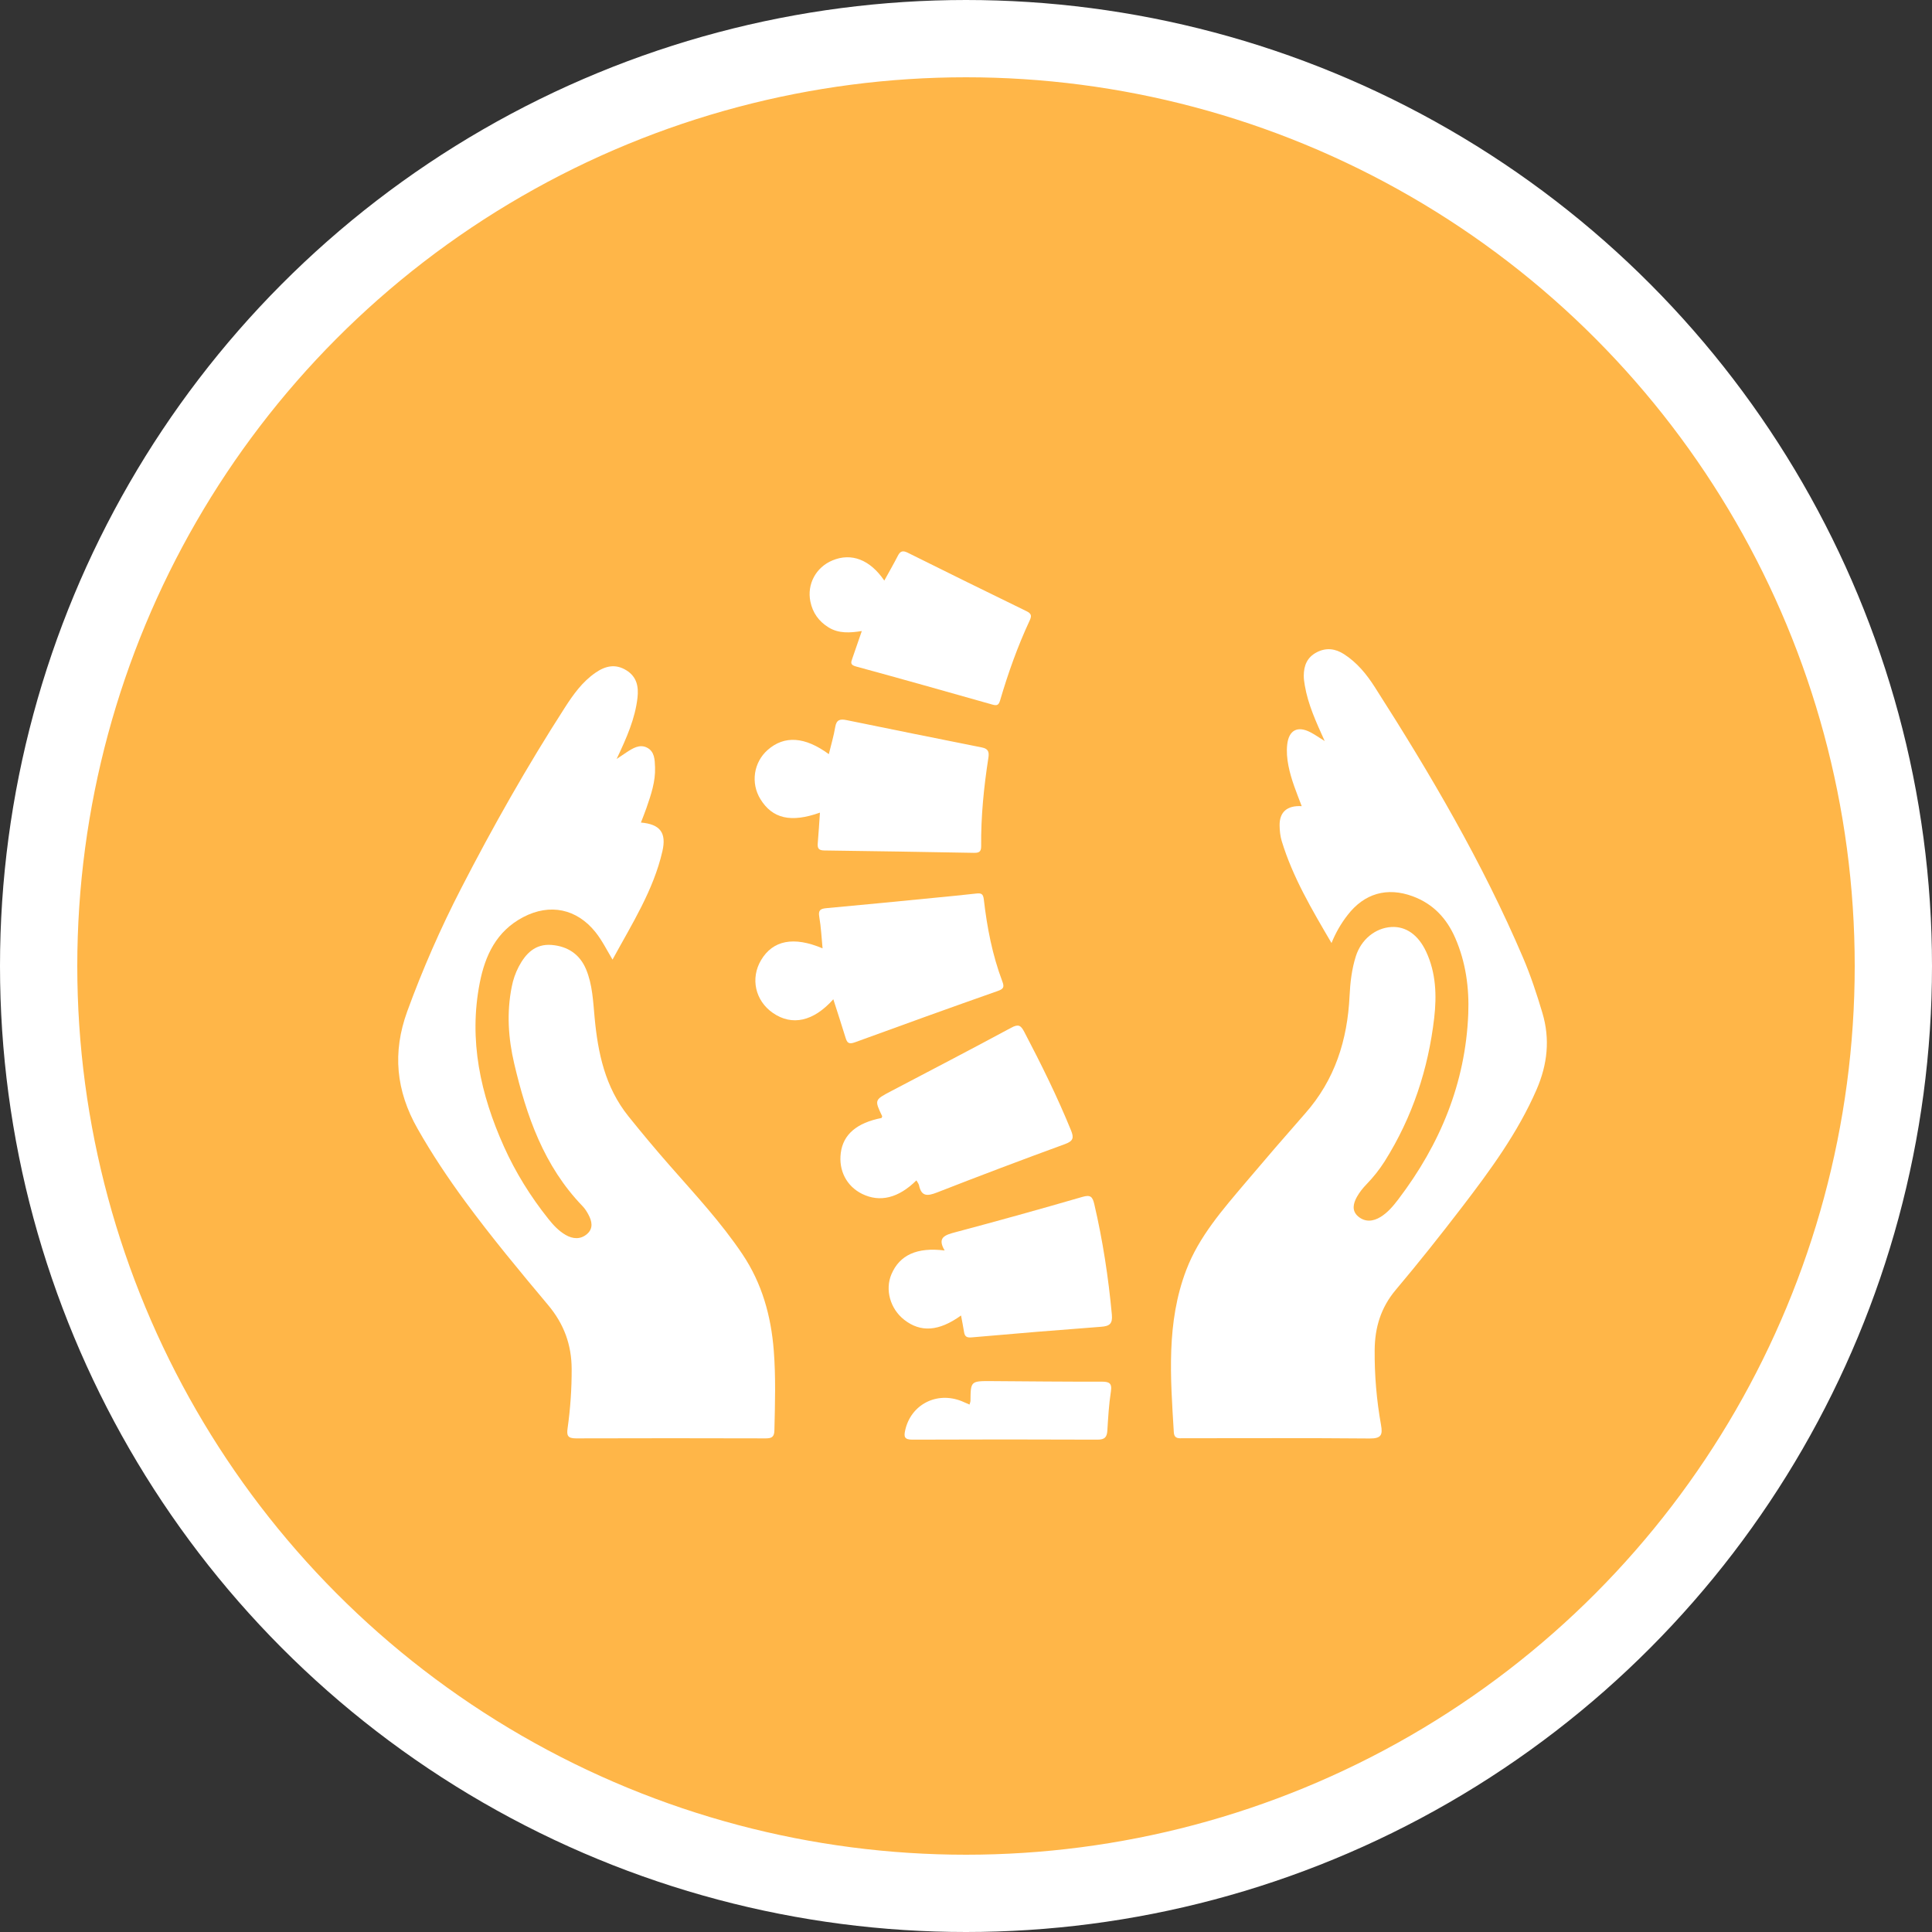
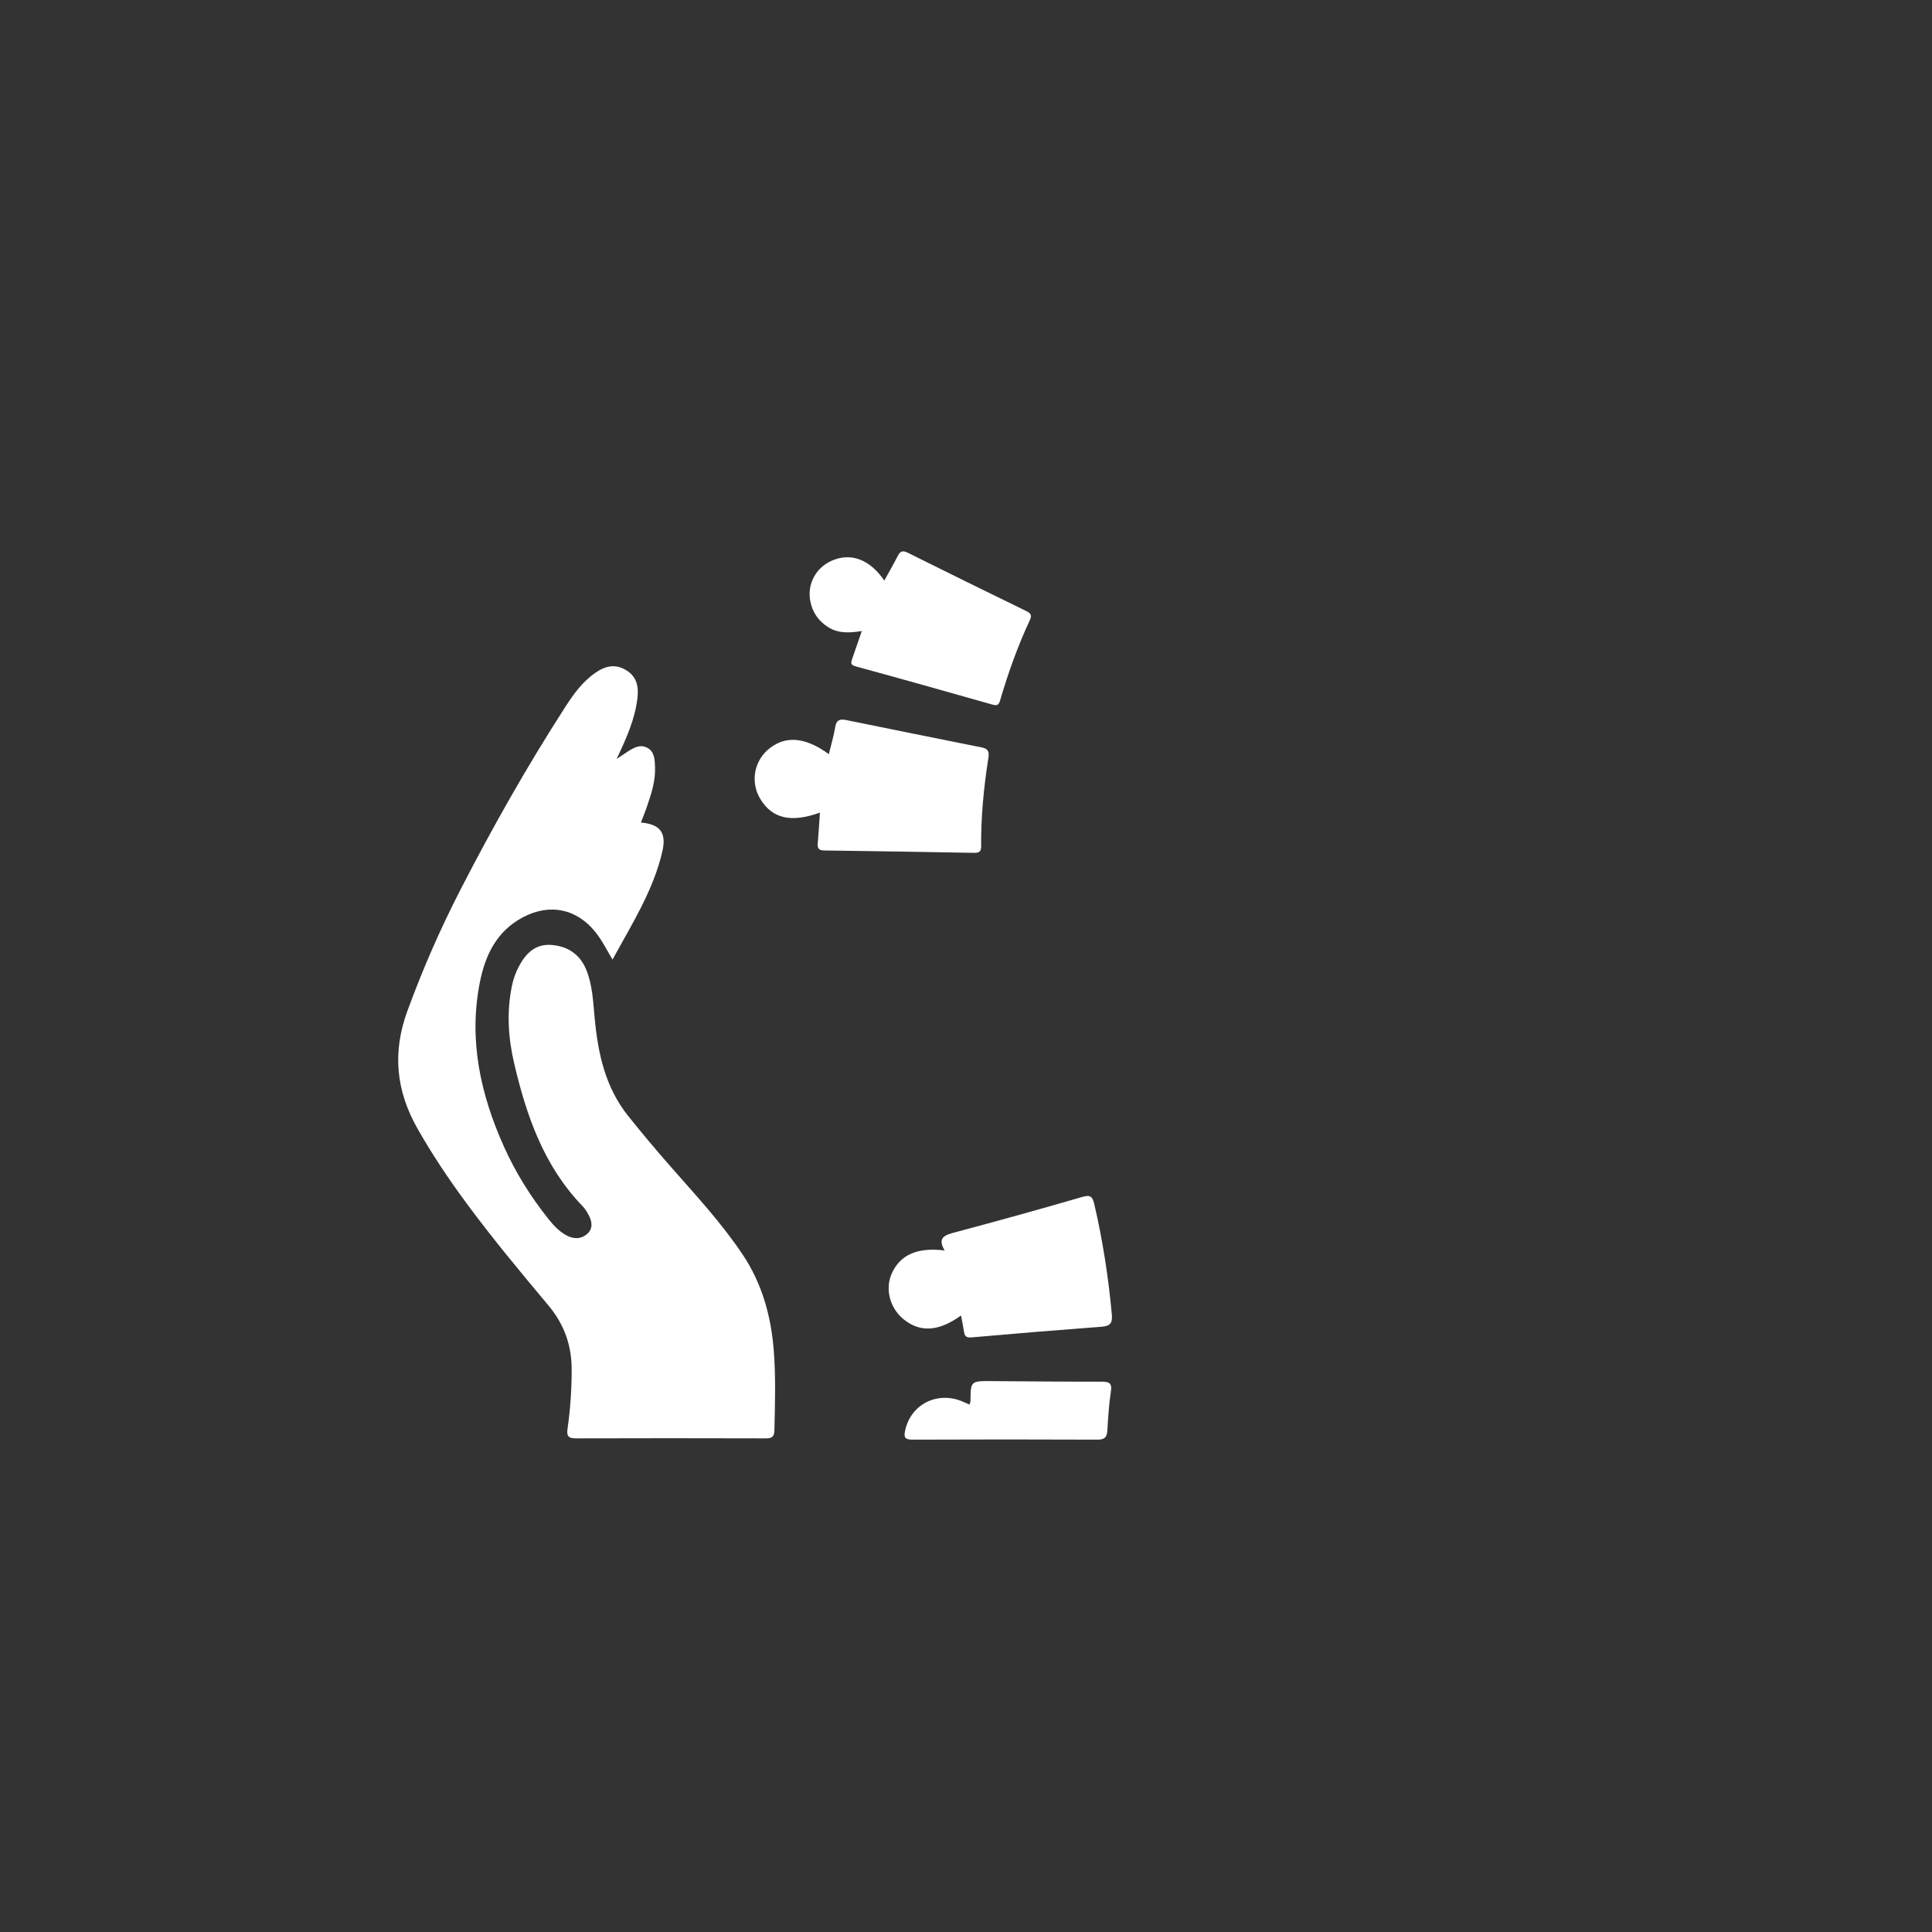
<svg xmlns="http://www.w3.org/2000/svg" width="100" height="100" viewBox="0 0 100 100" fill="none">
  <rect x="0" y="0" width="100" height="100" fill="#333333" stroke="none" />
-   <circle cx="50" cy="50" r="48" fill="#FFB648" stroke="white" stroke-width="4" />
  <g clip-path="url(#clip0_1009_22401)">
-     <path d="M68.919 48.812C67.883 47.047 66.907 45.388 66.343 43.537C66.265 43.281 66.237 43.003 66.232 42.735C66.219 42.035 66.617 41.681 67.377 41.727C67.112 41.031 66.829 40.355 66.689 39.634C66.618 39.268 66.584 38.902 66.626 38.535C66.711 37.793 67.159 37.557 67.823 37.9C68.045 38.014 68.249 38.16 68.566 38.356C68.114 37.358 67.705 36.462 67.538 35.488C67.509 35.317 67.481 35.142 67.483 34.97C67.486 34.454 67.653 34.023 68.153 33.763C68.645 33.507 69.114 33.572 69.557 33.854C70.235 34.287 70.732 34.896 71.154 35.556C74.036 40.059 76.737 44.657 78.833 49.571C79.23 50.501 79.545 51.458 79.833 52.425C80.24 53.785 80.096 55.096 79.534 56.393C78.564 58.627 77.131 60.578 75.657 62.501C74.551 63.944 73.419 65.369 72.246 66.761C71.47 67.682 71.162 68.714 71.153 69.875C71.142 71.174 71.251 72.472 71.481 73.752C71.573 74.267 71.497 74.461 70.892 74.456C67.678 74.427 64.463 74.443 61.249 74.443C61.013 74.443 60.778 74.49 60.756 74.125C60.585 71.297 60.359 68.462 61.402 65.731C62.065 63.994 63.292 62.604 64.479 61.199C65.49 60.003 66.513 58.817 67.548 57.641C69.099 55.891 69.743 53.827 69.853 51.554C69.886 50.86 69.966 50.162 70.179 49.492C70.454 48.627 71.188 48.03 72.016 47.982C72.772 47.938 73.412 48.39 73.818 49.261C74.33 50.359 74.367 51.532 74.234 52.687C73.927 55.333 73.107 57.827 71.671 60.109C71.398 60.537 71.082 60.937 70.726 61.303C70.537 61.498 70.363 61.718 70.232 61.953C70.045 62.291 69.952 62.67 70.301 62.965C70.663 63.27 71.078 63.224 71.46 62.988C71.833 62.758 72.112 62.423 72.373 62.081C74.544 59.227 75.854 56.056 75.997 52.477C76.05 51.134 75.87 49.807 75.324 48.552C74.886 47.544 74.187 46.786 73.123 46.392C71.793 45.9 70.612 46.247 69.753 47.361C69.407 47.804 69.127 48.293 68.919 48.812Z" fill="white" />
    <path d="M31.916 39.285C32.178 39.11 32.308 39.02 32.439 38.934C32.759 38.726 33.111 38.506 33.486 38.696C33.886 38.899 33.891 39.324 33.905 39.72C33.931 40.454 33.697 41.133 33.463 41.813C33.376 42.068 33.272 42.317 33.174 42.575C34.168 42.66 34.506 43.101 34.285 44.063C33.822 46.078 32.718 47.809 31.704 49.669C31.394 49.146 31.159 48.67 30.824 48.25C29.862 47.045 28.471 46.74 27.077 47.473C25.695 48.2 25.111 49.453 24.833 50.867C24.251 53.832 24.867 56.642 26.087 59.355C26.688 60.689 27.459 61.931 28.378 63.083C28.635 63.407 28.914 63.71 29.277 63.92C29.65 64.136 30.05 64.162 30.384 63.873C30.721 63.583 30.642 63.209 30.453 62.861C30.37 62.708 30.275 62.555 30.153 62.43C28.146 60.35 27.252 57.758 26.616 55.054C26.308 53.741 26.219 52.411 26.488 51.074C26.557 50.712 26.679 50.363 26.849 50.035C27.208 49.357 27.703 48.84 28.557 48.911C29.39 48.981 30.01 49.396 30.334 50.169C30.669 50.971 30.698 51.833 30.778 52.678C30.951 54.516 31.32 56.272 32.525 57.776C33.223 58.647 33.939 59.502 34.674 60.34C35.978 61.826 37.326 63.274 38.43 64.92C39.448 66.439 39.91 68.12 40.05 69.901C40.158 71.276 40.115 72.653 40.083 74.03C40.075 74.367 39.958 74.451 39.632 74.45C36.357 74.44 33.083 74.44 29.809 74.45C29.372 74.452 29.328 74.286 29.378 73.931C29.522 72.913 29.593 71.886 29.589 70.859C29.585 69.607 29.193 68.529 28.37 67.549C26.899 65.795 25.435 64.033 24.08 62.19C23.188 60.977 22.357 59.732 21.614 58.423C20.498 56.46 20.301 54.479 21.082 52.339C21.874 50.169 22.803 48.05 23.863 45.993C25.511 42.79 27.286 39.655 29.24 36.62C29.674 35.946 30.139 35.292 30.819 34.822C31.327 34.471 31.848 34.341 32.419 34.694C32.971 35.034 33.06 35.556 32.996 36.118C32.874 37.187 32.446 38.167 31.916 39.285Z" fill="white" />
-     <path d="M43.133 51.722C42.104 52.874 40.995 53.115 40.002 52.428C39.09 51.797 38.832 50.64 39.392 49.697C40.004 48.665 41.083 48.454 42.576 49.087C42.522 48.538 42.499 47.994 42.406 47.463C42.346 47.12 42.45 47.035 42.778 47.006C44.651 46.837 46.522 46.65 48.394 46.467C49.103 46.398 49.813 46.331 50.521 46.25C50.78 46.22 50.888 46.251 50.923 46.559C51.089 48.002 51.363 49.427 51.879 50.794C51.989 51.084 51.952 51.184 51.65 51.291C49.179 52.162 46.715 53.048 44.255 53.948C43.928 54.068 43.845 53.973 43.764 53.707C43.563 53.049 43.348 52.396 43.133 51.722Z" fill="white" />
-     <path d="M47.433 61.096C46.508 62.012 45.547 62.249 44.625 61.797C43.821 61.402 43.398 60.586 43.52 59.667C43.645 58.718 44.348 58.118 45.628 57.867C45.639 57.834 45.67 57.792 45.659 57.77C45.261 56.933 45.26 56.932 46.122 56.478C48.194 55.389 50.273 54.311 52.332 53.199C52.709 52.995 52.834 53.062 53.016 53.409C53.89 55.078 54.725 56.763 55.435 58.507C55.589 58.885 55.561 59.058 55.126 59.217C52.906 60.028 50.696 60.864 48.495 61.724C48.003 61.916 47.692 61.937 47.569 61.353C47.55 61.264 47.481 61.184 47.433 61.096Z" fill="white" />
    <path d="M42.9 39.035C43.015 38.56 43.154 38.097 43.233 37.624C43.294 37.256 43.479 37.204 43.806 37.271C46.146 37.75 48.488 38.223 50.831 38.69C51.174 38.759 51.202 38.946 51.157 39.233C50.923 40.747 50.769 42.269 50.785 43.802C50.788 44.105 50.654 44.148 50.393 44.143C47.816 44.095 45.24 44.054 42.663 44.02C42.346 44.016 42.307 43.883 42.328 43.631C42.373 43.112 42.403 42.592 42.44 42.061C40.938 42.597 39.98 42.374 39.357 41.36C38.848 40.531 39.007 39.459 39.734 38.817C40.6 38.055 41.662 38.125 42.9 39.035Z" fill="white" />
    <path d="M49.743 68.089C48.594 68.918 47.649 68.975 46.801 68.311C46.078 67.745 45.8 66.757 46.14 65.957C46.563 64.96 47.465 64.545 48.895 64.725C48.491 64.045 48.918 63.921 49.467 63.775C51.661 63.191 53.847 62.584 56.026 61.951C56.438 61.832 56.548 61.935 56.638 62.317C57.08 64.208 57.371 66.119 57.55 68.05C57.593 68.523 57.428 68.642 56.989 68.674C54.756 68.842 52.524 69.025 50.292 69.223C50.027 69.247 49.935 69.172 49.899 68.941C49.858 68.677 49.803 68.415 49.743 68.089Z" fill="white" />
    <path d="M45.771 30.051C46.013 29.611 46.254 29.194 46.474 28.765C46.598 28.523 46.728 28.481 46.985 28.609C49.026 29.625 51.072 30.632 53.123 31.63C53.386 31.757 53.41 31.872 53.297 32.114C52.674 33.451 52.181 34.836 51.767 36.247C51.691 36.505 51.601 36.536 51.359 36.467C49.008 35.801 46.657 35.137 44.3 34.495C43.99 34.411 44.048 34.278 44.116 34.083C44.274 33.628 44.431 33.172 44.607 32.662C43.994 32.76 43.412 32.797 42.889 32.476C42.379 32.162 42.062 31.716 41.944 31.132C41.763 30.239 42.23 29.361 43.091 29.005C44.069 28.599 45.029 28.964 45.771 30.051Z" fill="white" />
    <path d="M50.182 72.7C50.212 72.593 50.231 72.556 50.232 72.52C50.241 71.478 50.241 71.479 51.345 71.486C53.231 71.499 55.116 71.519 57.001 71.514C57.398 71.514 57.57 71.575 57.5 72.024C57.396 72.693 57.358 73.374 57.316 74.051C57.295 74.383 57.182 74.516 56.813 74.516C53.618 74.502 50.422 74.502 47.227 74.516C46.801 74.518 46.78 74.358 46.853 74.028C47.148 72.698 48.485 72.005 49.779 72.525C49.904 72.575 50.025 72.632 50.182 72.7Z" fill="white" />
  </g>
  <defs>
    <clipPath id="clip0_1009_22401">
      <rect width="59.454" height="45.978" fill="white" transform="translate(20.61 28.538)" />
    </clipPath>
  </defs>
</svg>